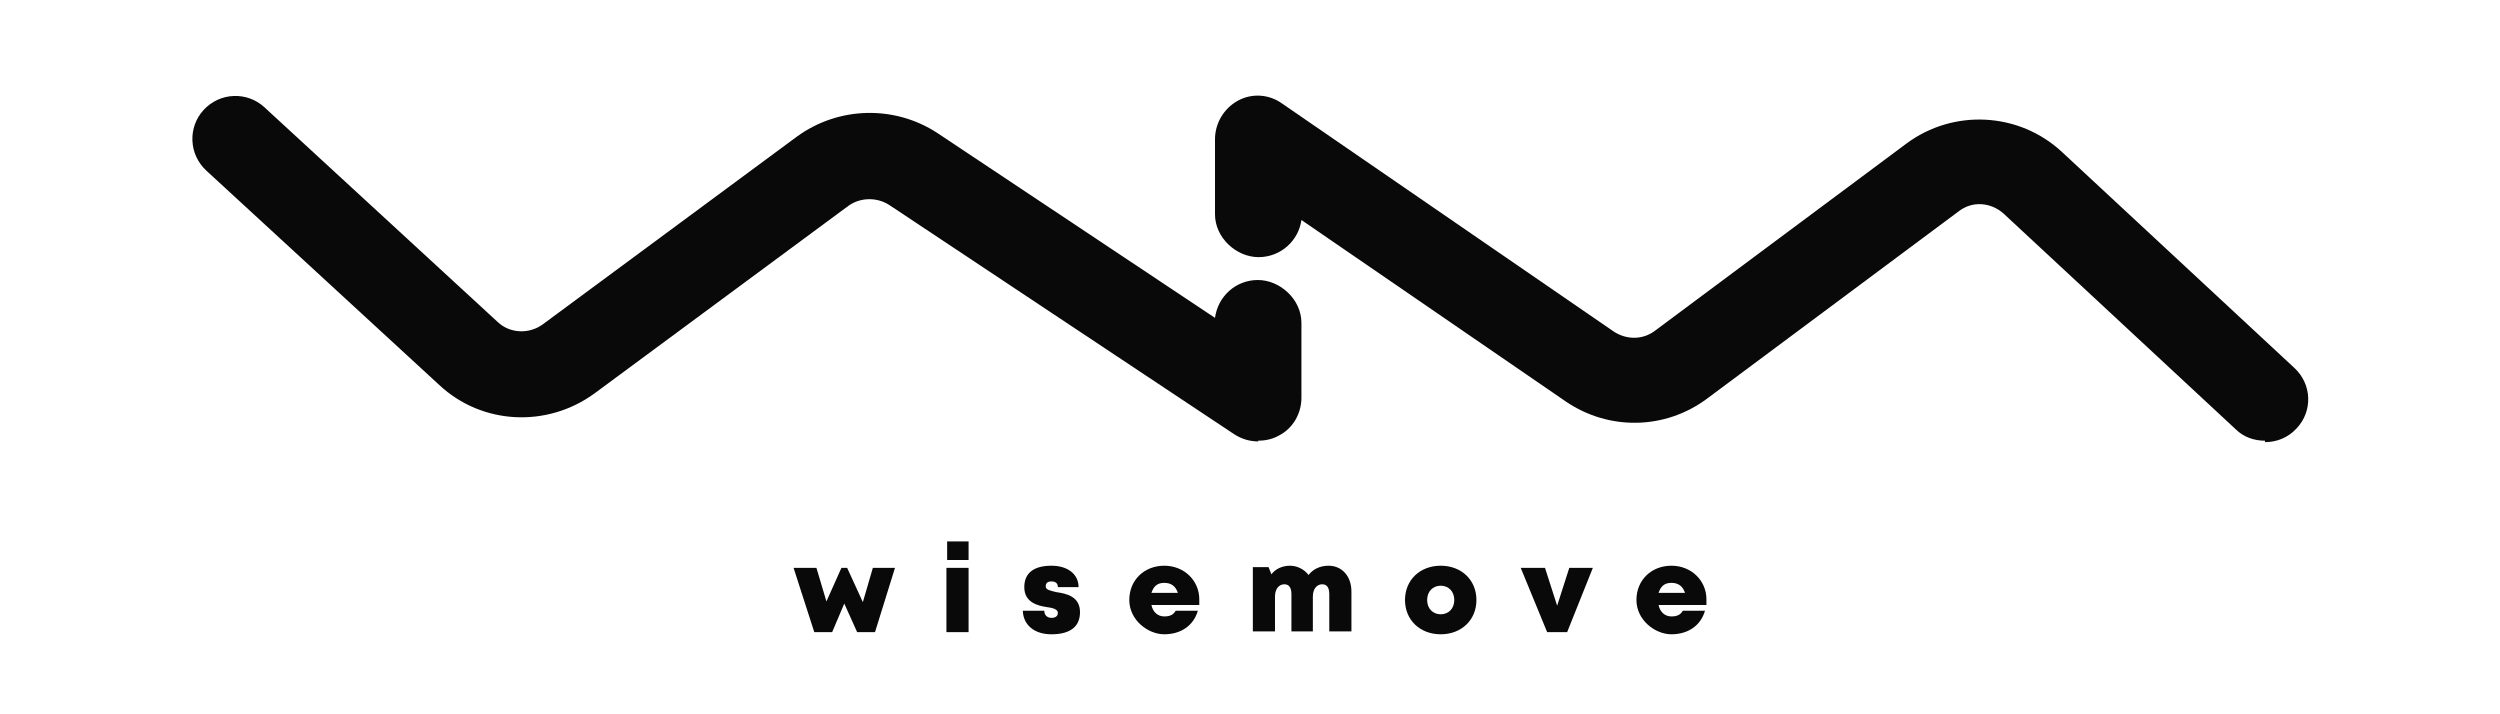
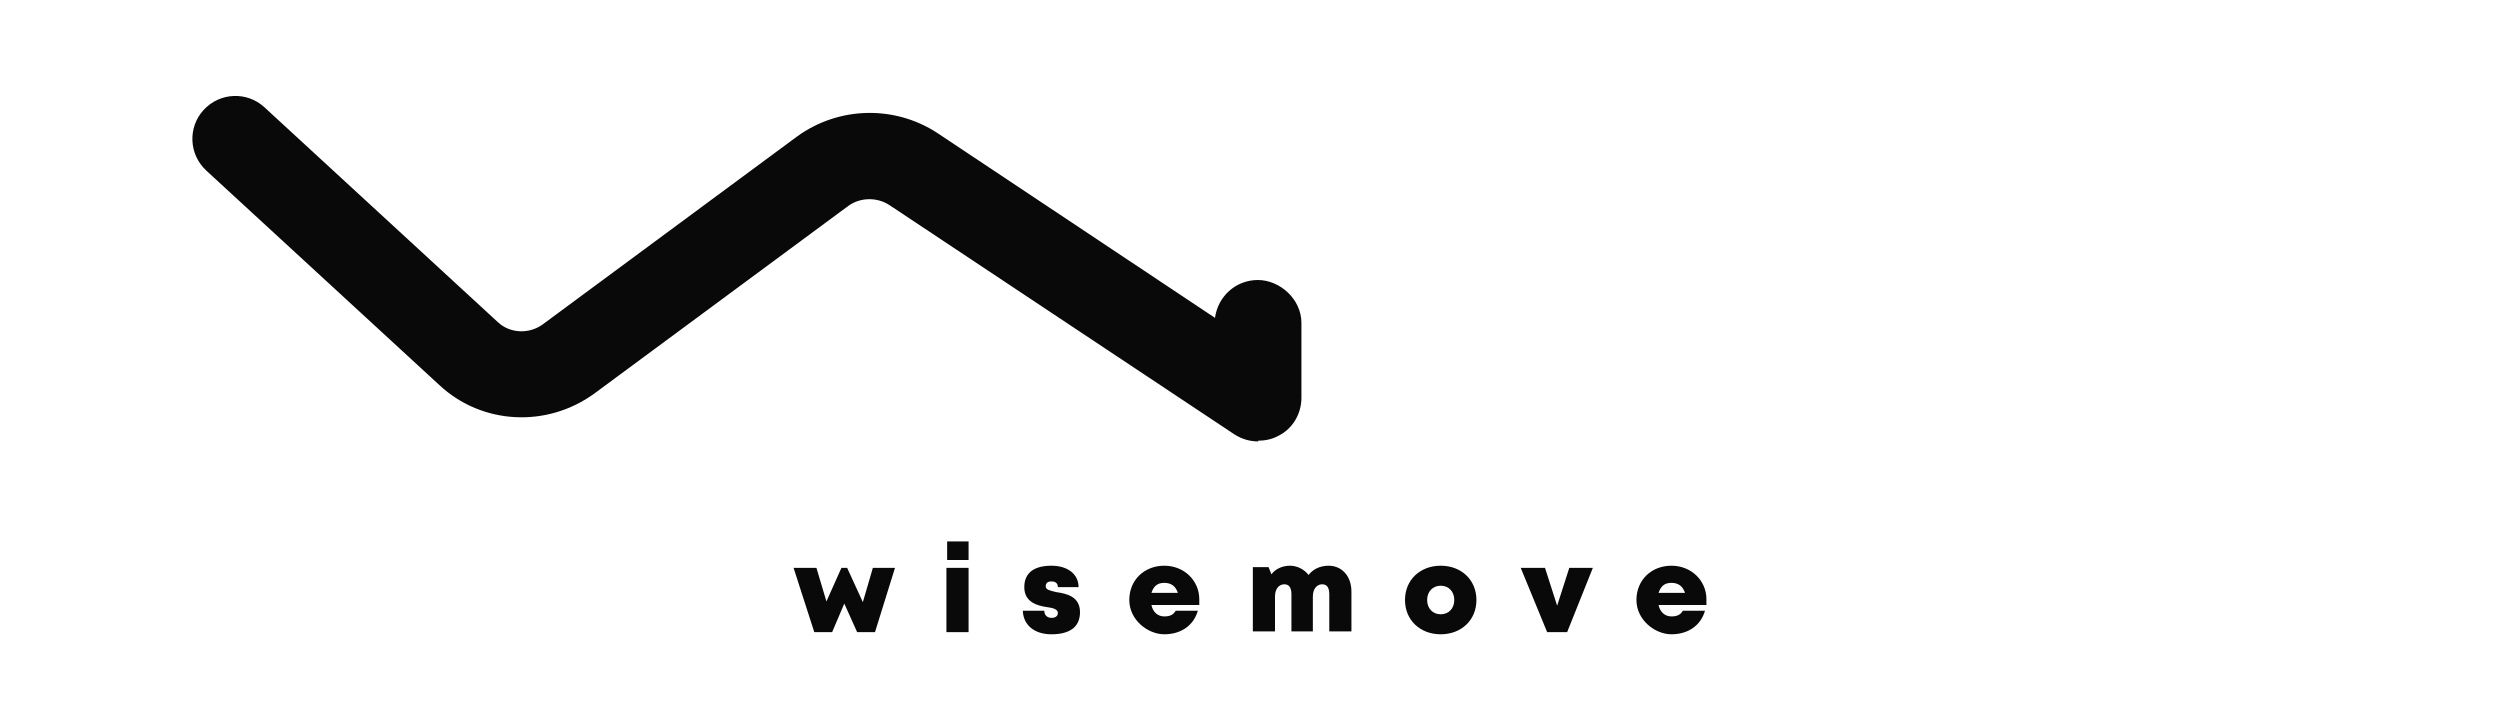
<svg xmlns="http://www.w3.org/2000/svg" id="Layer_1" viewBox="0 0 350 100">
  <defs>
    <style>      .st0 {        fill: none;      }      .st1 {        clip-path: url(#clippath-1);      }      .st2 {        fill: #090909;      }      .st3 {        clip-path: url(#clippath);      }    </style>
    <clipPath id="clippath">
      <rect class="st0" x="-6.8" y="-6.3" width="363.7" height="112.6" />
    </clipPath>
    <clipPath id="clippath-1">
      <rect class="st0" x="-6.8" y="-6.3" width="363.7" height="112.6" />
    </clipPath>
  </defs>
  <g class="st3">
    <g class="st1">
      <g>
        <path class="st2" d="M176.2,61.8c-1.2,0-2.3-.3-3.4-1l-48.3-32.1c-1.7-1.1-4-1.1-5.7.1l-35.6,26.3c-6.6,4.8-15.7,4.4-21.7-1.2L28.9,23.9c-2.5-2.3-2.6-6.1-.4-8.5,2.3-2.5,6.1-2.6,8.5-.4l32.7,30.1c1.7,1.6,4.4,1.7,6.3.3l35.6-26.3c5.8-4.2,13.6-4.4,19.6-.5l38.9,25.9c.4-3,2.9-5.3,6-5.3s6.1,2.7,6.1,6v10.5c0,2.2-1.2,4.3-3.2,5.3-.9.5-1.9.7-2.9.7" />
-         <path class="st2" d="M317.1,61.7c-1.5,0-3-.5-4.1-1.6l-32.5-30.2c-1.8-1.6-4.4-1.8-6.3-.3l-35.2,26.2c-5.9,4.4-13.8,4.5-19.8.4l-37-25.4c-.4,2.9-2.9,5.2-6,5.2s-6.1-2.7-6.1-6v-10.5c0-2.2,1.2-4.3,3.2-5.4,2-1.1,4.4-.9,6.2.4l46.4,31.9c1.8,1.2,4.1,1.2,5.8-.1l35.2-26.2c6.6-4.9,15.8-4.4,21.8,1.2l32.5,30.2c2.5,2.3,2.6,6.1.3,8.5-1.2,1.3-2.8,1.9-4.4,1.9" />
        <polygon class="st2" points="125.3 79.5 122.5 88.5 120 88.5 118.2 84.5 116.5 88.5 114 88.5 111.1 79.5 114.3 79.5 115.7 84.2 117.8 79.5 118.6 79.5 120.8 84.3 122.2 79.5 125.3 79.5" />
        <path class="st2" d="M132.5,79.5h3.1v9h-3.1v-9ZM132.6,75.8h3v2.6h-3v-2.6Z" />
        <path class="st2" d="M143.2,85.5h3c0,.7.5,1,1,1s.9-.2.9-.7-.7-.7-1.5-.8c-1.4-.2-3.2-.7-3.2-2.8s1.5-3,3.8-3,3.8,1.2,3.8,3h-2.9c0-.6-.4-.8-.9-.8s-.8.2-.8.7.7.6,1.5.8c1.4.2,3.3.6,3.3,2.8s-1.6,3.1-4,3.1-3.9-1.3-4-3.2" />
        <path class="st2" d="M167.9,83.9c0,.3,0,.5,0,.8h-6.7c.2,1,.9,1.6,1.8,1.6s1.3-.3,1.6-.8h3.1c-.6,2.1-2.4,3.3-4.7,3.3s-4.9-2-4.9-4.8,2.1-4.8,4.9-4.8,4.9,2.1,4.9,4.7h0ZM161.3,83h3.6c-.3-.9-.9-1.4-1.9-1.4s-1.5.5-1.8,1.4" />
        <path class="st2" d="M189.2,82.8v5.6h-3.1v-5.2c0-.9-.3-1.4-1-1.4s-1.3.6-1.3,1.7v4.9h-3v-5.2c0-.9-.3-1.4-1-1.4s-1.3.6-1.3,1.7v4.9h-3.1v-9h2.2l.4,1c.6-.8,1.6-1.2,2.6-1.2s2,.5,2.6,1.3c.6-.8,1.6-1.3,2.8-1.3,1.9,0,3.2,1.5,3.2,3.6" />
        <path class="st2" d="M196.7,84c0-2.8,2.1-4.8,5-4.8s5,2,5,4.8-2.1,4.8-5,4.8-5-2-5-4.8M203.6,84c0-1.2-.8-2-1.9-2s-1.9.8-1.9,2,.8,2,1.9,2,1.9-.8,1.9-2" />
        <polygon class="st2" points="223 79.5 219.4 88.5 216.6 88.5 212.9 79.5 216.3 79.5 218 84.8 219.7 79.5 223 79.5" />
        <path class="st2" d="M238.9,83.9c0,.3,0,.5,0,.8h-6.7c.2,1,.9,1.6,1.8,1.6s1.3-.3,1.6-.8h3.1c-.6,2.1-2.4,3.3-4.7,3.3s-4.9-2-4.9-4.8,2.1-4.8,4.9-4.8,4.9,2.1,4.9,4.7h0ZM232.3,83h3.6c-.3-.9-.9-1.4-1.9-1.4s-1.5.5-1.8,1.4" />
      </g>
    </g>
  </g>
</svg>